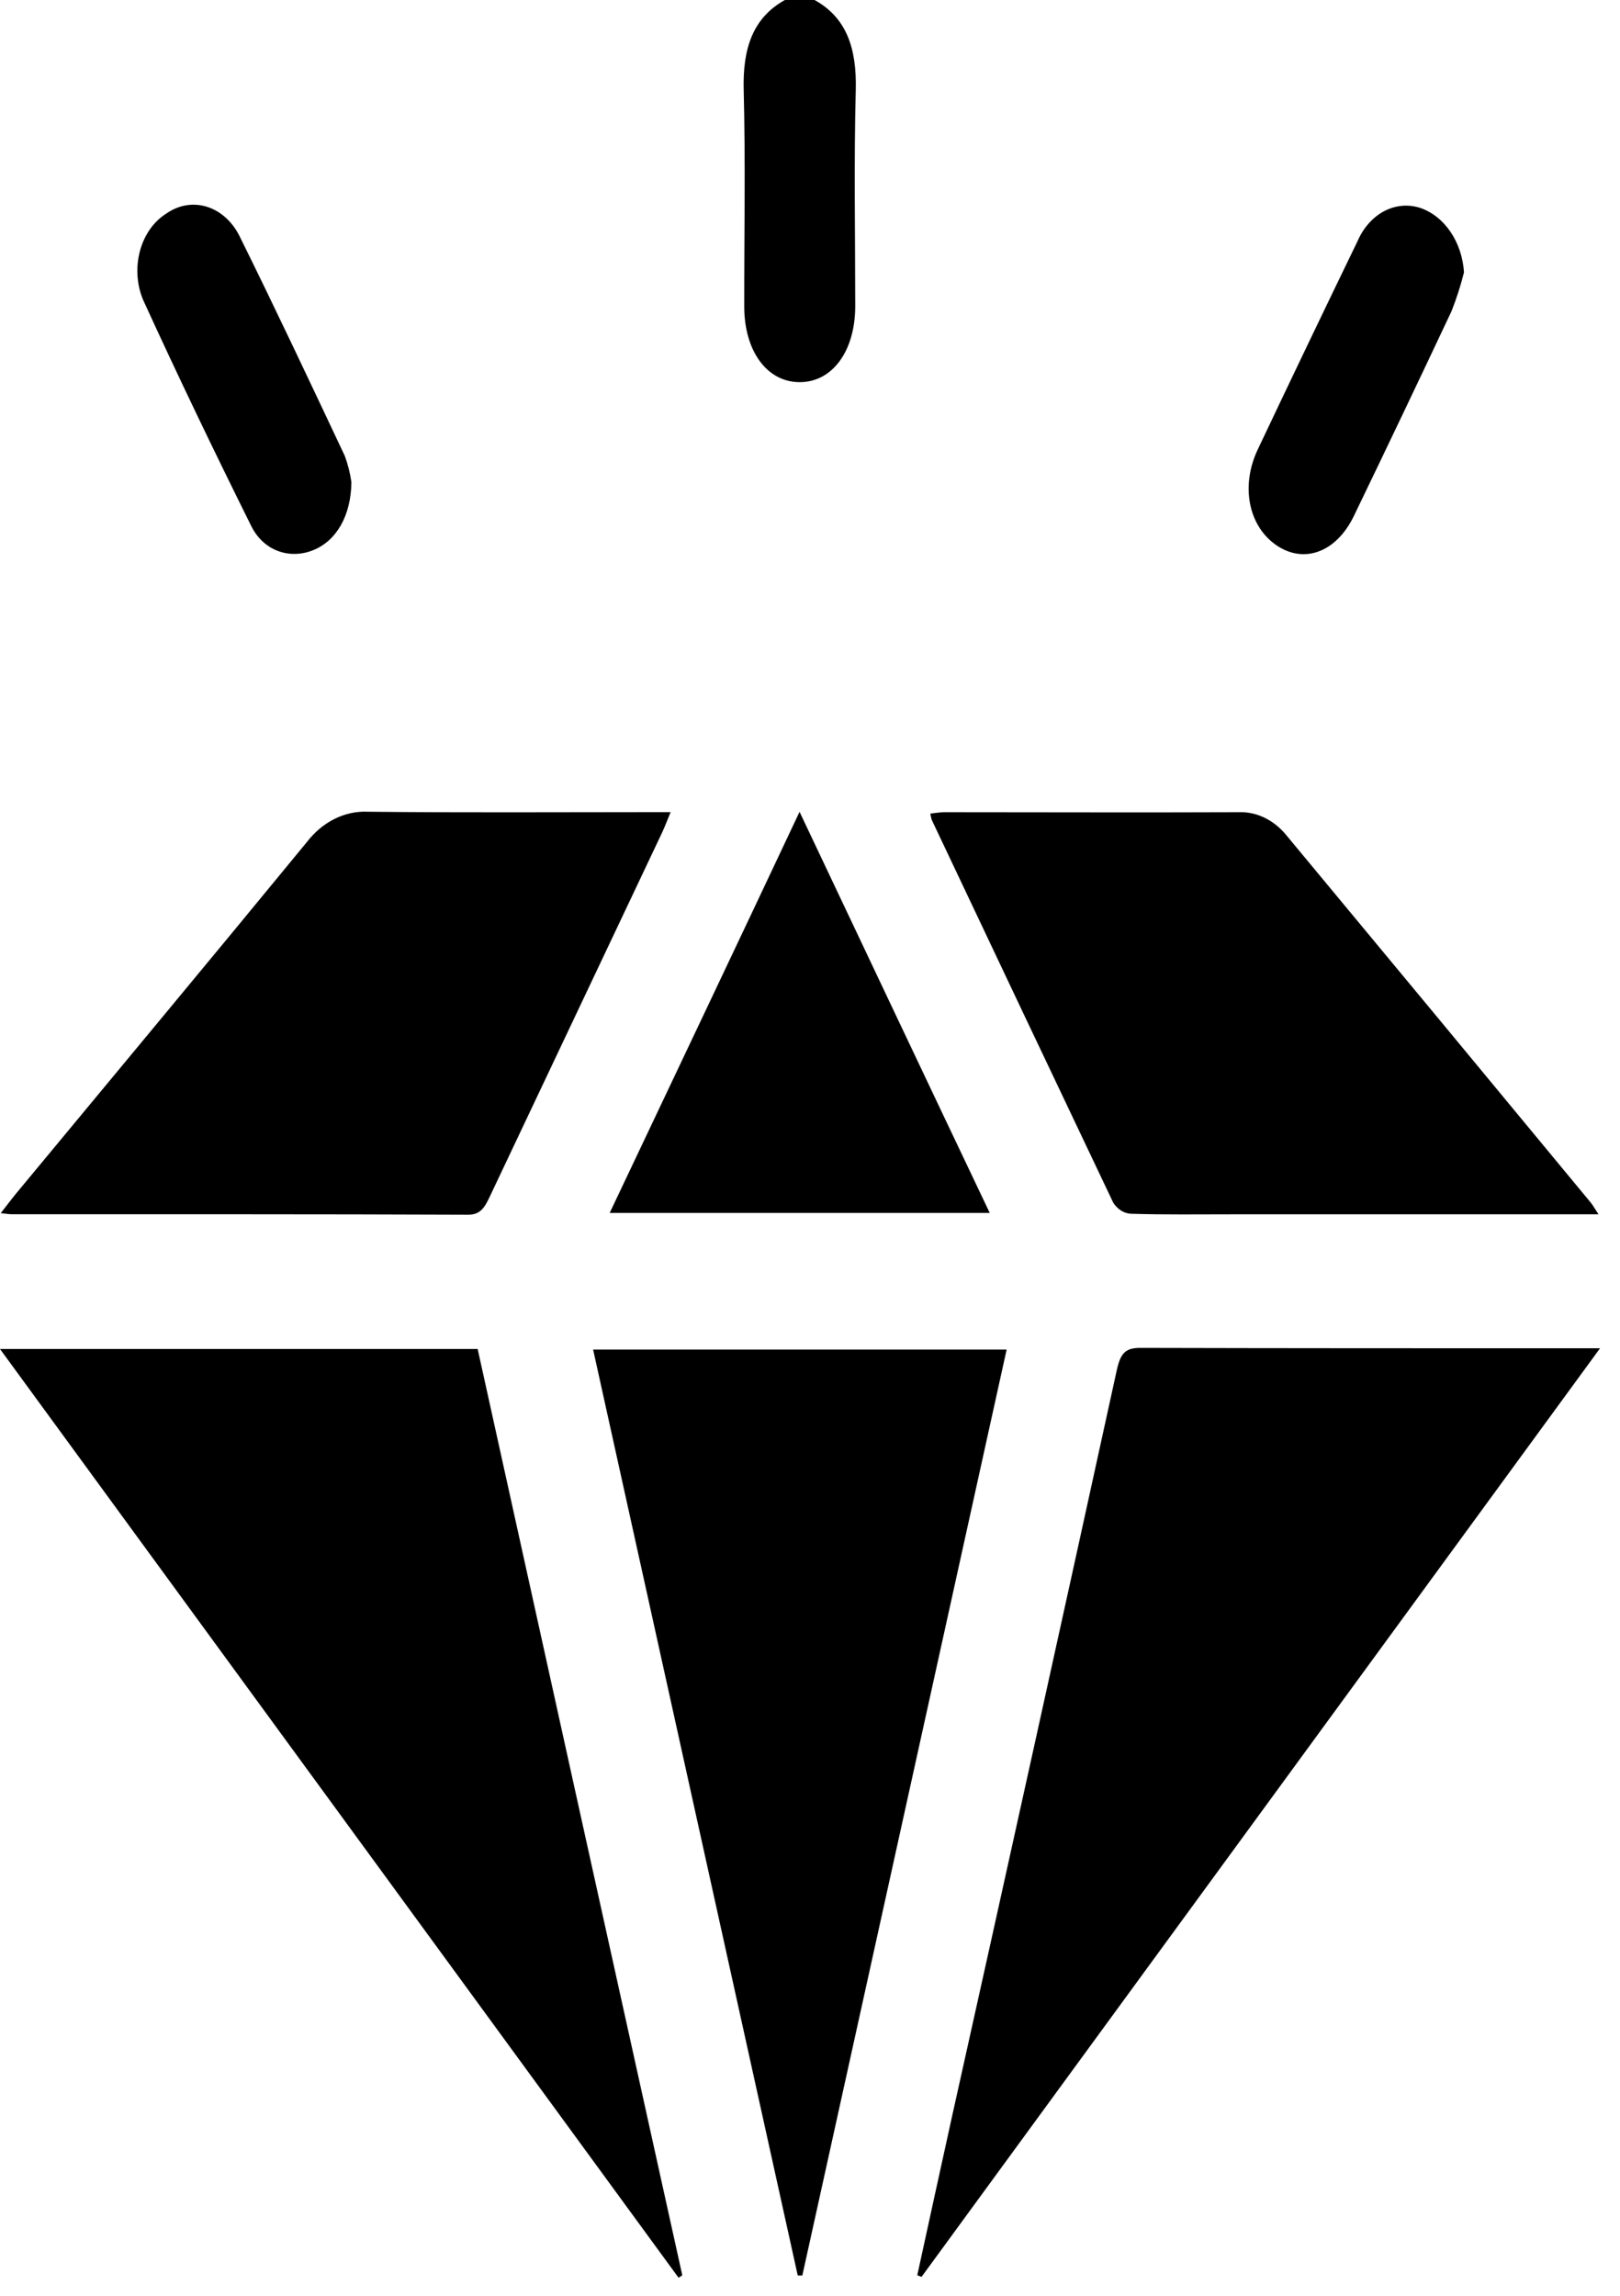
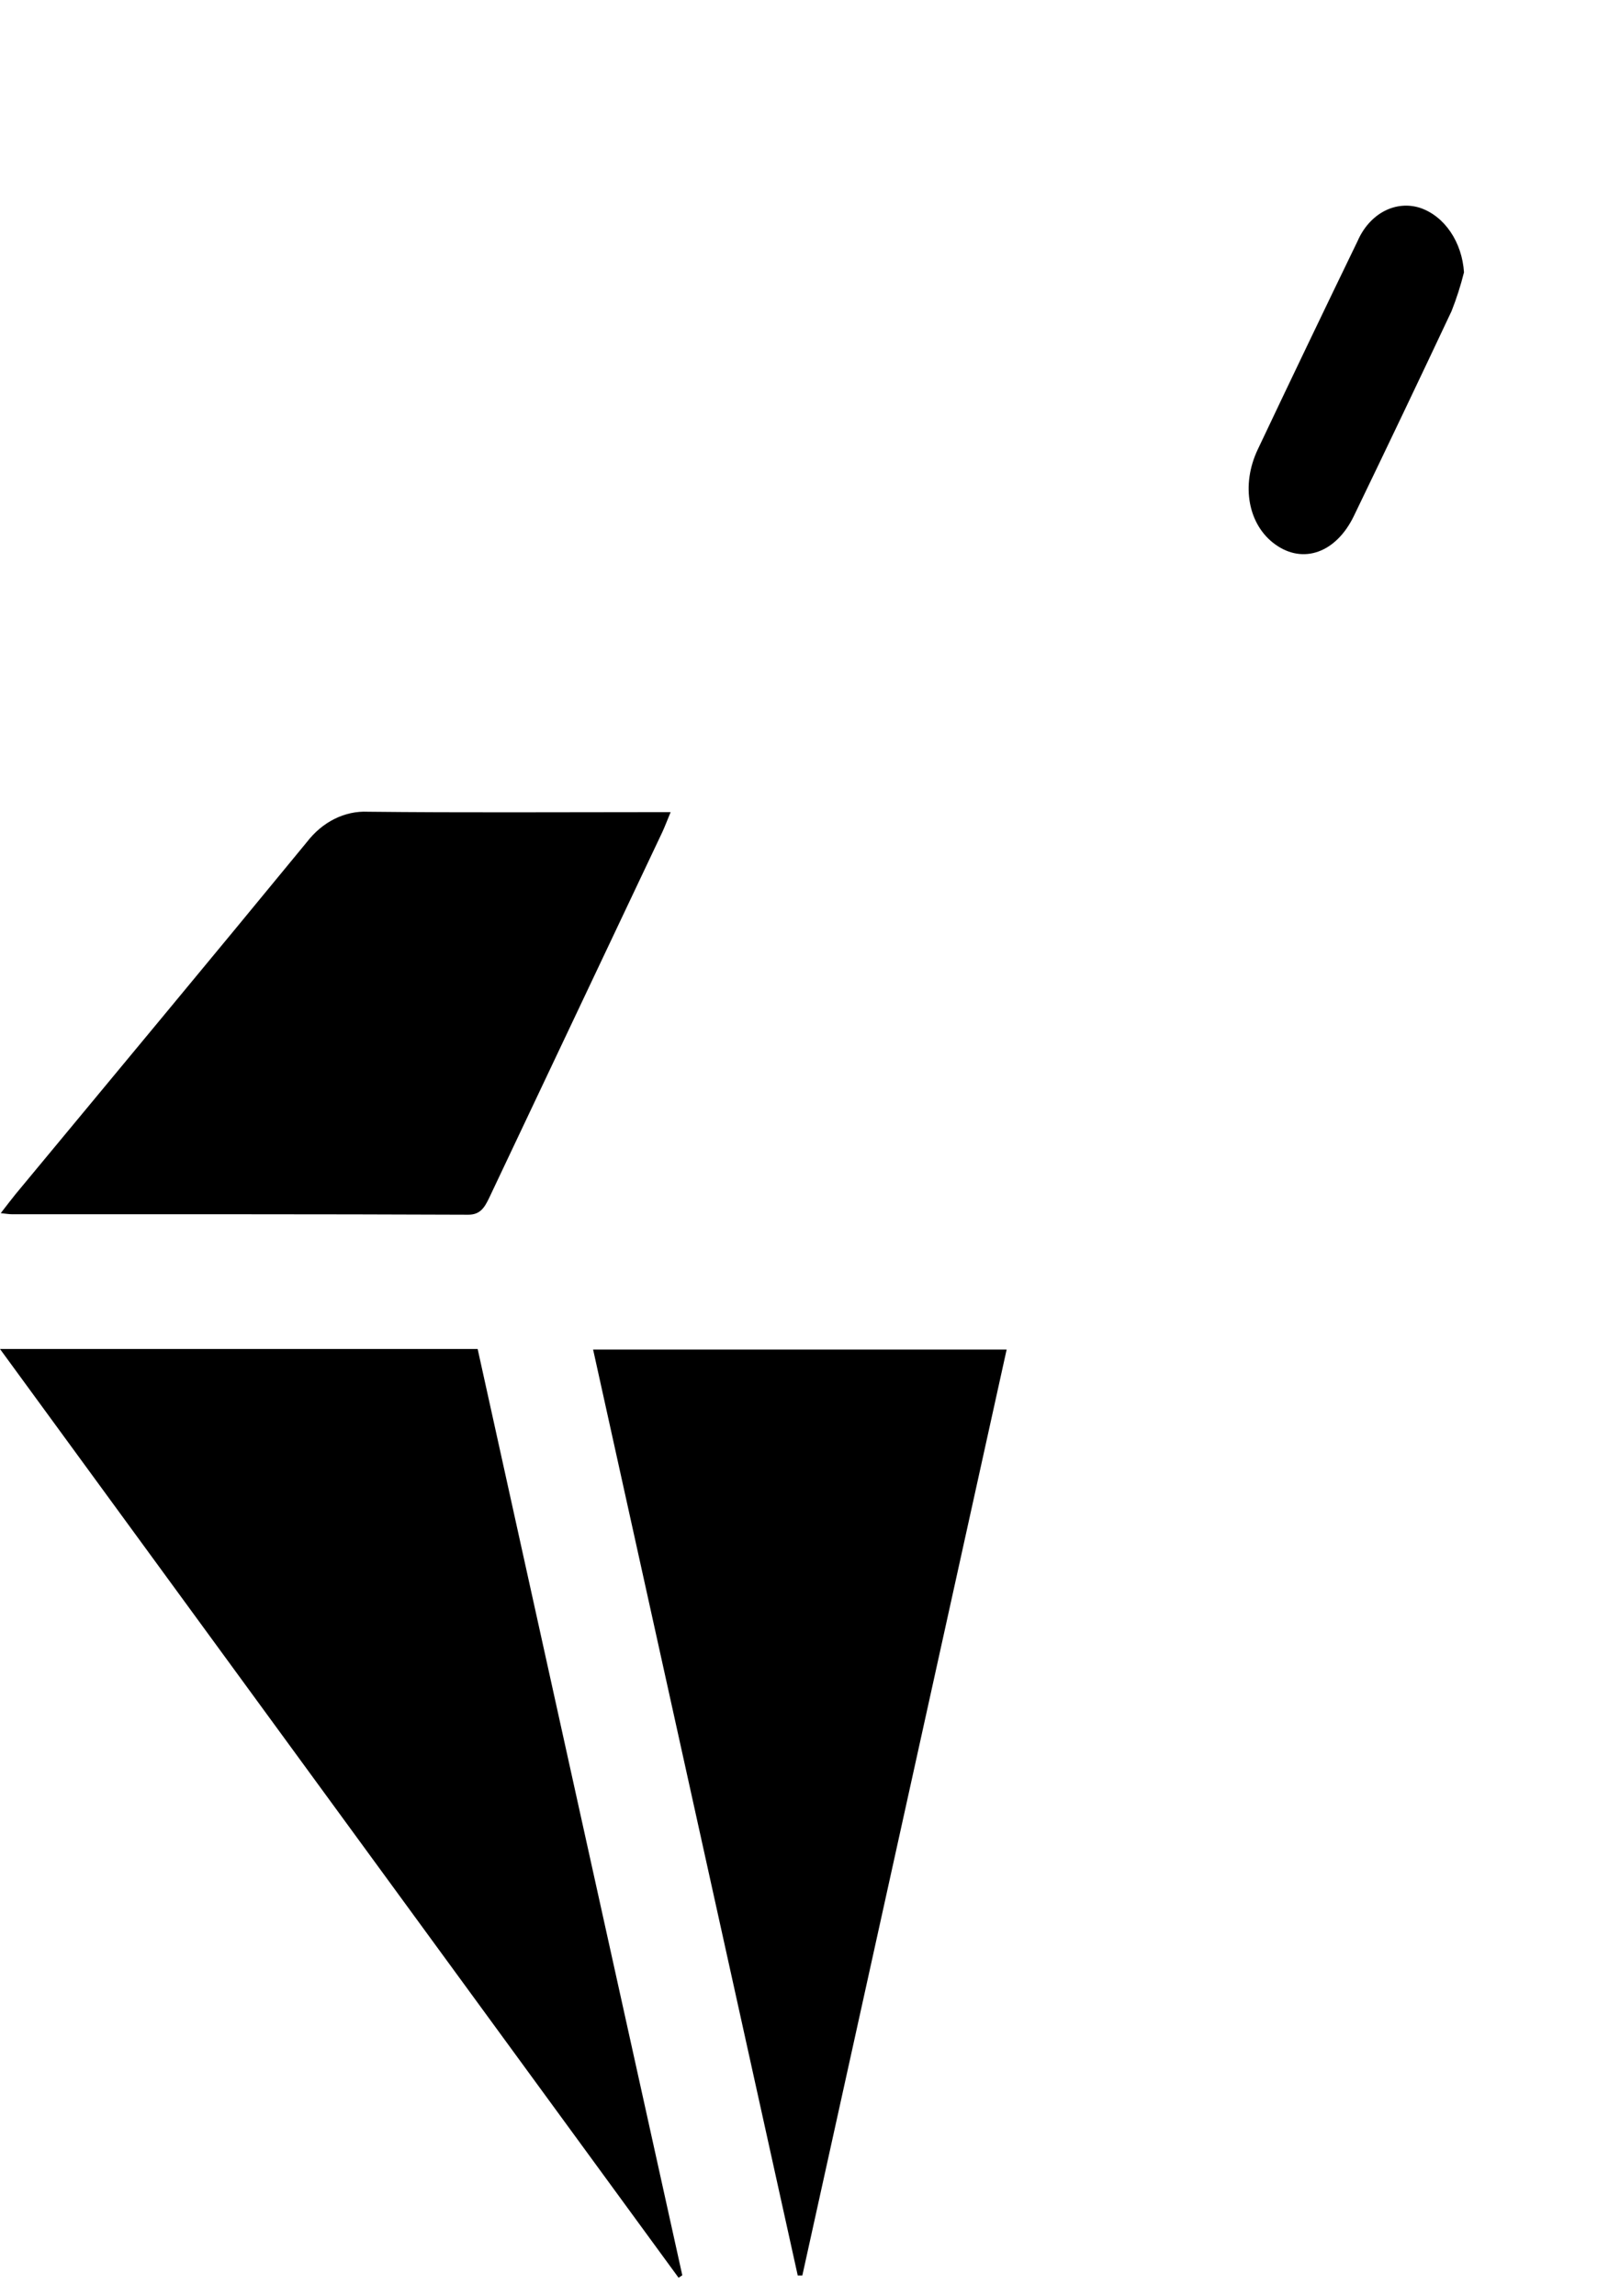
<svg xmlns="http://www.w3.org/2000/svg" width="60" height="85" viewBox="0 0 60 85" fill="none">
-   <path d="M27.564 11.34C27.564 13.001 28.409 14.149 29.618 14.149C30.826 14.149 31.672 13.004 31.675 11.343C31.675 8.665 31.625 5.987 31.695 3.33C31.734 1.788 31.352 0.652 30.168 0H29.07C27.887 0.658 27.504 1.785 27.544 3.327C27.613 5.996 27.561 8.671 27.564 11.34Z" fill="black" />
  <path d="M0 49.946L25.132 84.332L25.27 84.24C22.739 72.806 20.213 61.374 17.691 49.946H0Z" fill="black" />
-   <path d="M58.528 49.919C53.102 49.919 47.676 49.919 42.233 49.905C41.705 49.905 41.508 50.077 41.367 50.708C39.35 59.928 37.314 69.145 35.261 78.358C34.827 80.316 34.403 82.279 33.973 84.24L34.131 84.3L59.261 49.919H58.528Z" fill="black" />
  <path d="M21.967 49.967L29.546 84.249H29.716L37.283 49.967H21.967Z" fill="black" />
  <path d="M17.343 44.974C17.772 44.974 17.937 44.73 18.117 44.352C20.255 39.835 22.392 35.321 24.53 30.809C24.626 30.601 24.707 30.384 24.838 30.069H24.098C20.606 30.069 17.116 30.092 13.624 30.054C13.202 30.034 12.781 30.124 12.391 30.319C12 30.513 11.649 30.808 11.362 31.181C7.781 35.541 4.173 39.873 0.575 44.215C0.417 44.408 0.269 44.608 0.027 44.917C0.254 44.941 0.343 44.956 0.429 44.956C6.07 44.959 11.707 44.95 17.343 44.974Z" fill="black" />
-   <path d="M41.232 44.531C41.309 44.649 41.405 44.747 41.516 44.818C41.627 44.888 41.748 44.929 41.873 44.938C43.128 44.977 44.384 44.959 45.639 44.959H59.204C59.051 44.727 58.992 44.617 58.918 44.528C55.166 39.989 51.407 35.454 47.642 30.923C47.41 30.639 47.131 30.416 46.823 30.27C46.516 30.123 46.186 30.056 45.856 30.072C42.226 30.087 38.598 30.072 34.97 30.072C34.802 30.072 34.634 30.105 34.457 30.122C34.468 30.199 34.485 30.275 34.506 30.349C36.744 35.08 38.986 39.807 41.232 44.531Z" fill="black" />
-   <path d="M22.581 44.908H36.657C34.299 39.957 31.998 35.089 29.613 30.057C27.243 35.089 24.927 39.954 22.581 44.908Z" fill="black" />
  <path d="M47.227 20.154C48.258 20.901 49.484 20.472 50.145 19.101C51.363 16.579 52.569 14.052 53.761 11.519C53.945 11.055 54.099 10.574 54.222 10.082C54.186 9.534 54.013 9.013 53.725 8.588C53.437 8.162 53.049 7.853 52.611 7.701C52.166 7.554 51.693 7.594 51.269 7.816C50.846 8.038 50.498 8.428 50.283 8.921C49.04 11.486 47.807 14.059 46.584 16.64C45.952 17.97 46.229 19.434 47.227 20.154Z" fill="black" />
-   <path d="M9.305 19.476C9.772 20.416 10.748 20.716 11.604 20.368C12.46 20.02 13 19.098 13.015 17.851C12.967 17.514 12.884 17.186 12.768 16.875C11.483 14.149 10.198 11.421 8.866 8.731C8.594 8.192 8.156 7.804 7.649 7.651C7.141 7.498 6.604 7.592 6.153 7.912C5.69 8.202 5.34 8.701 5.181 9.302C5.022 9.902 5.066 10.554 5.305 11.114C6.592 13.932 7.934 16.714 9.305 19.476Z" fill="black" />
</svg>